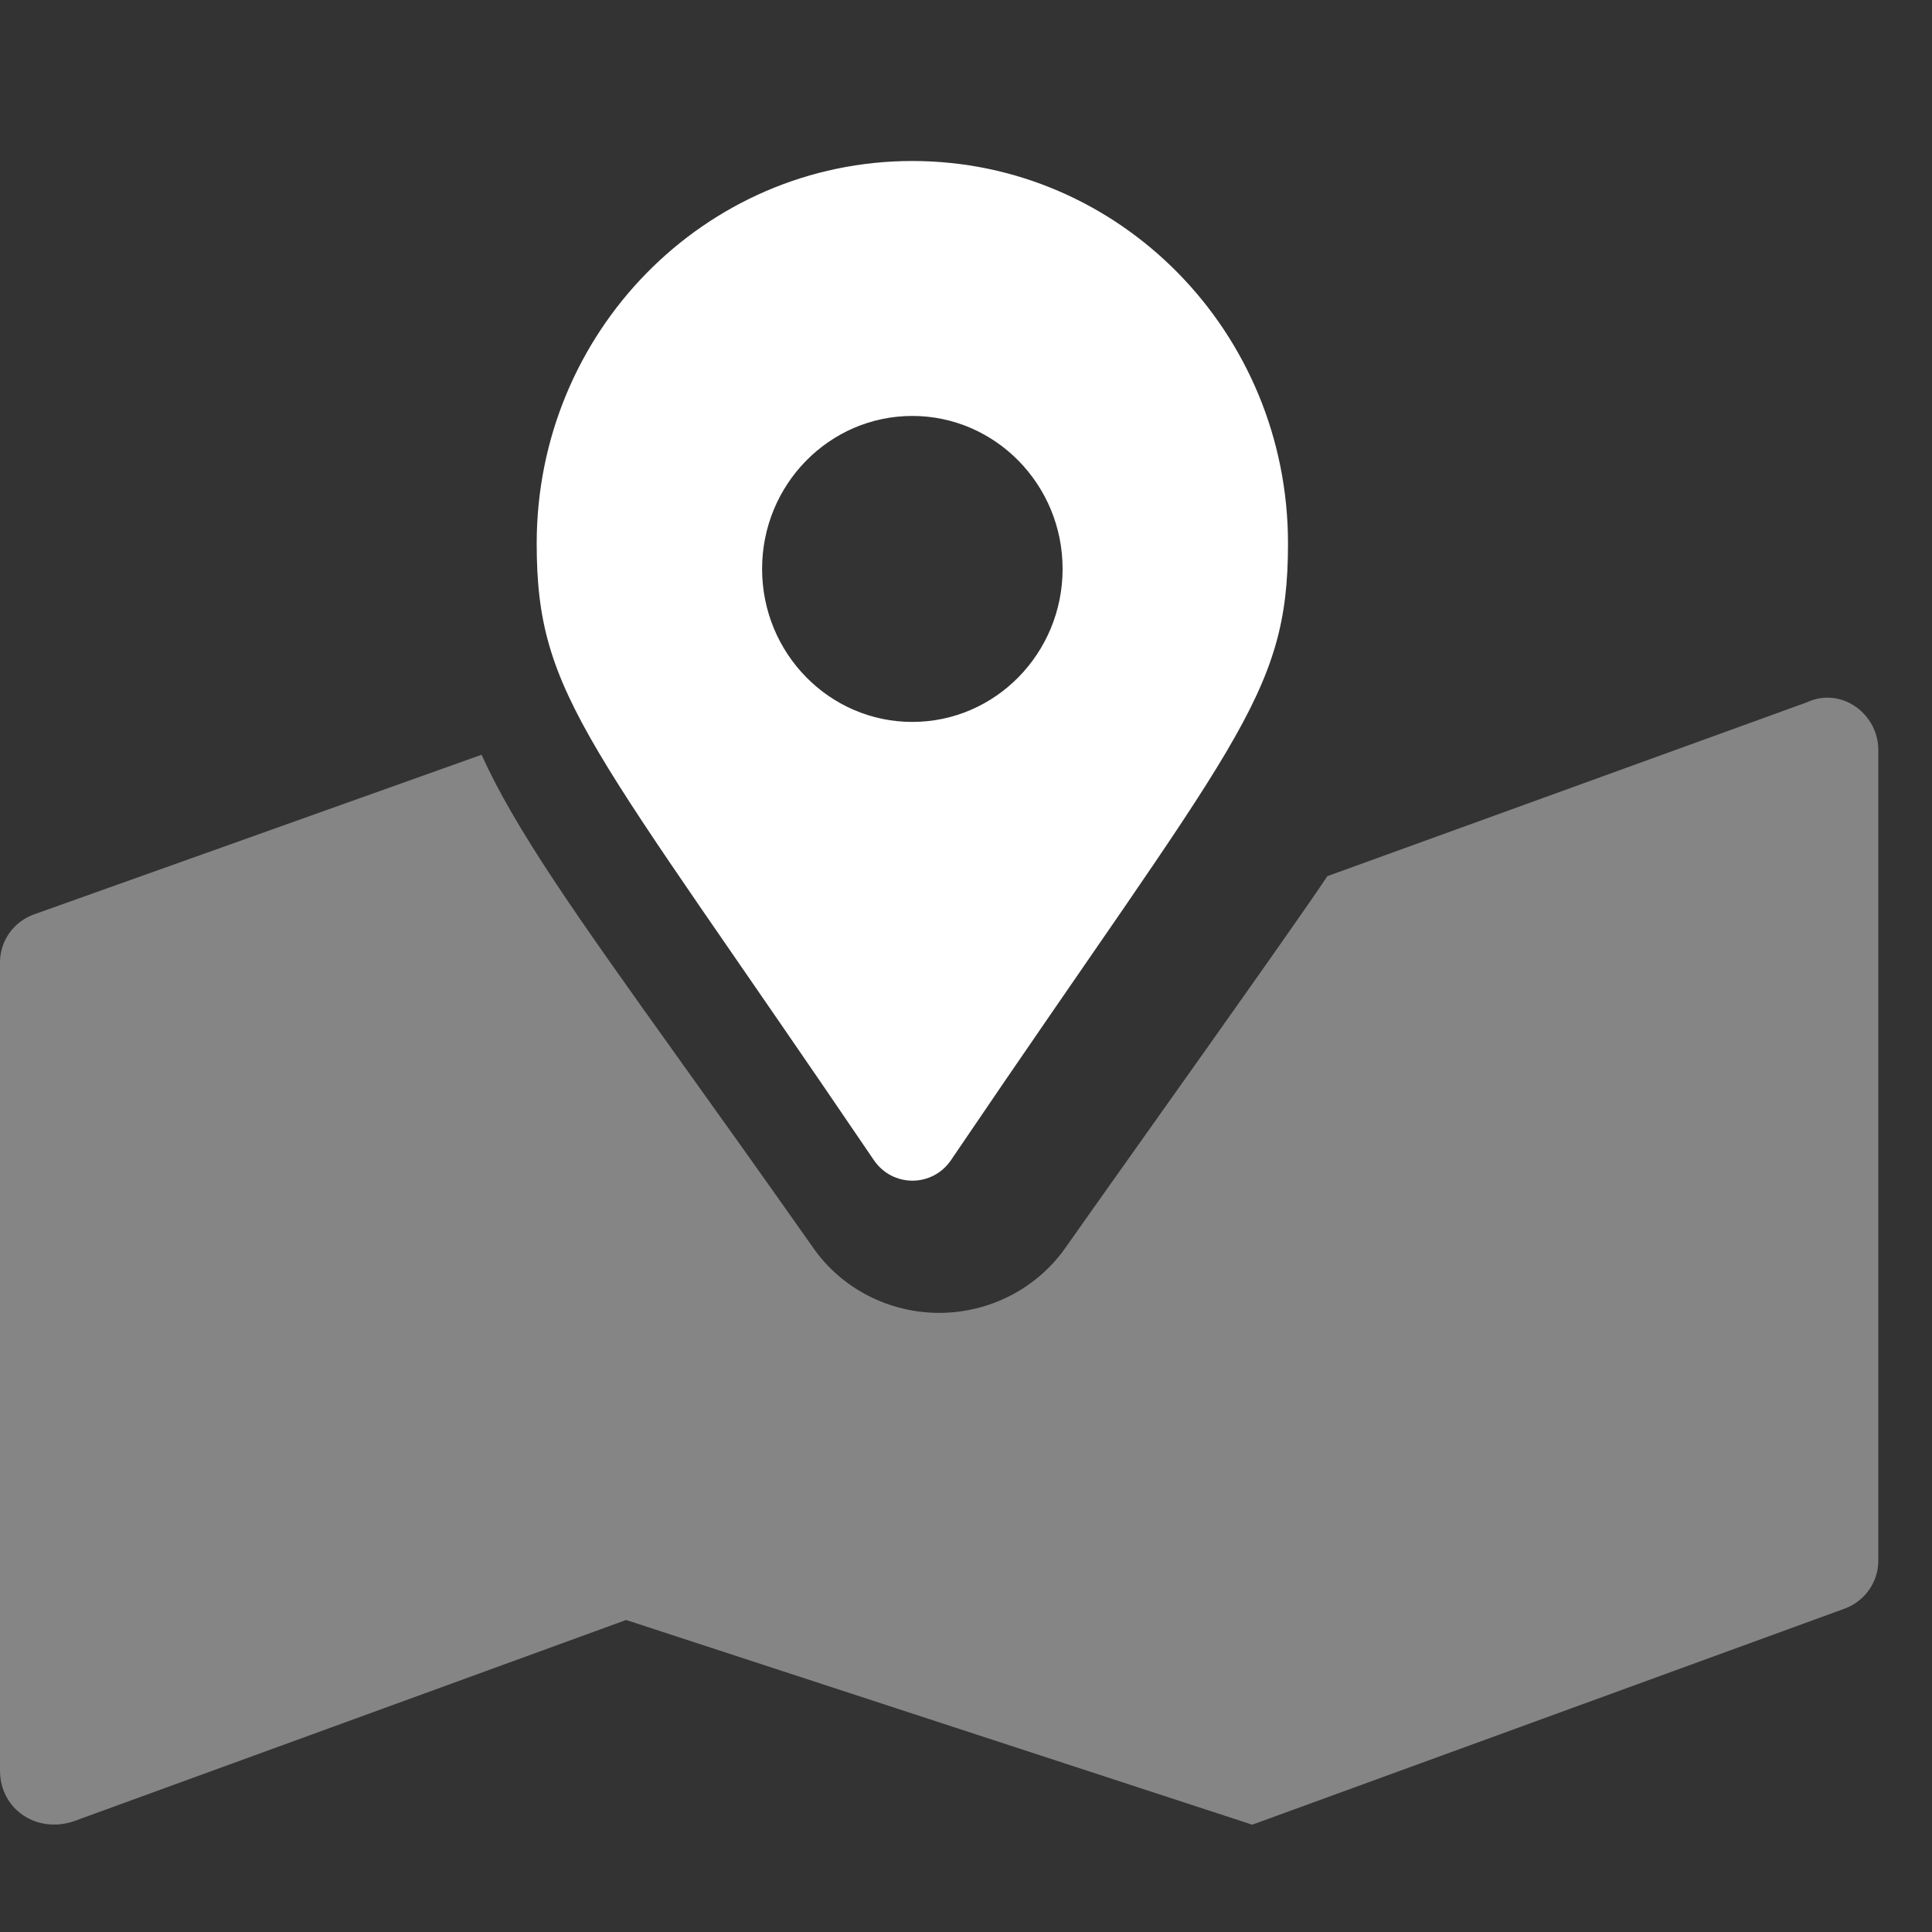
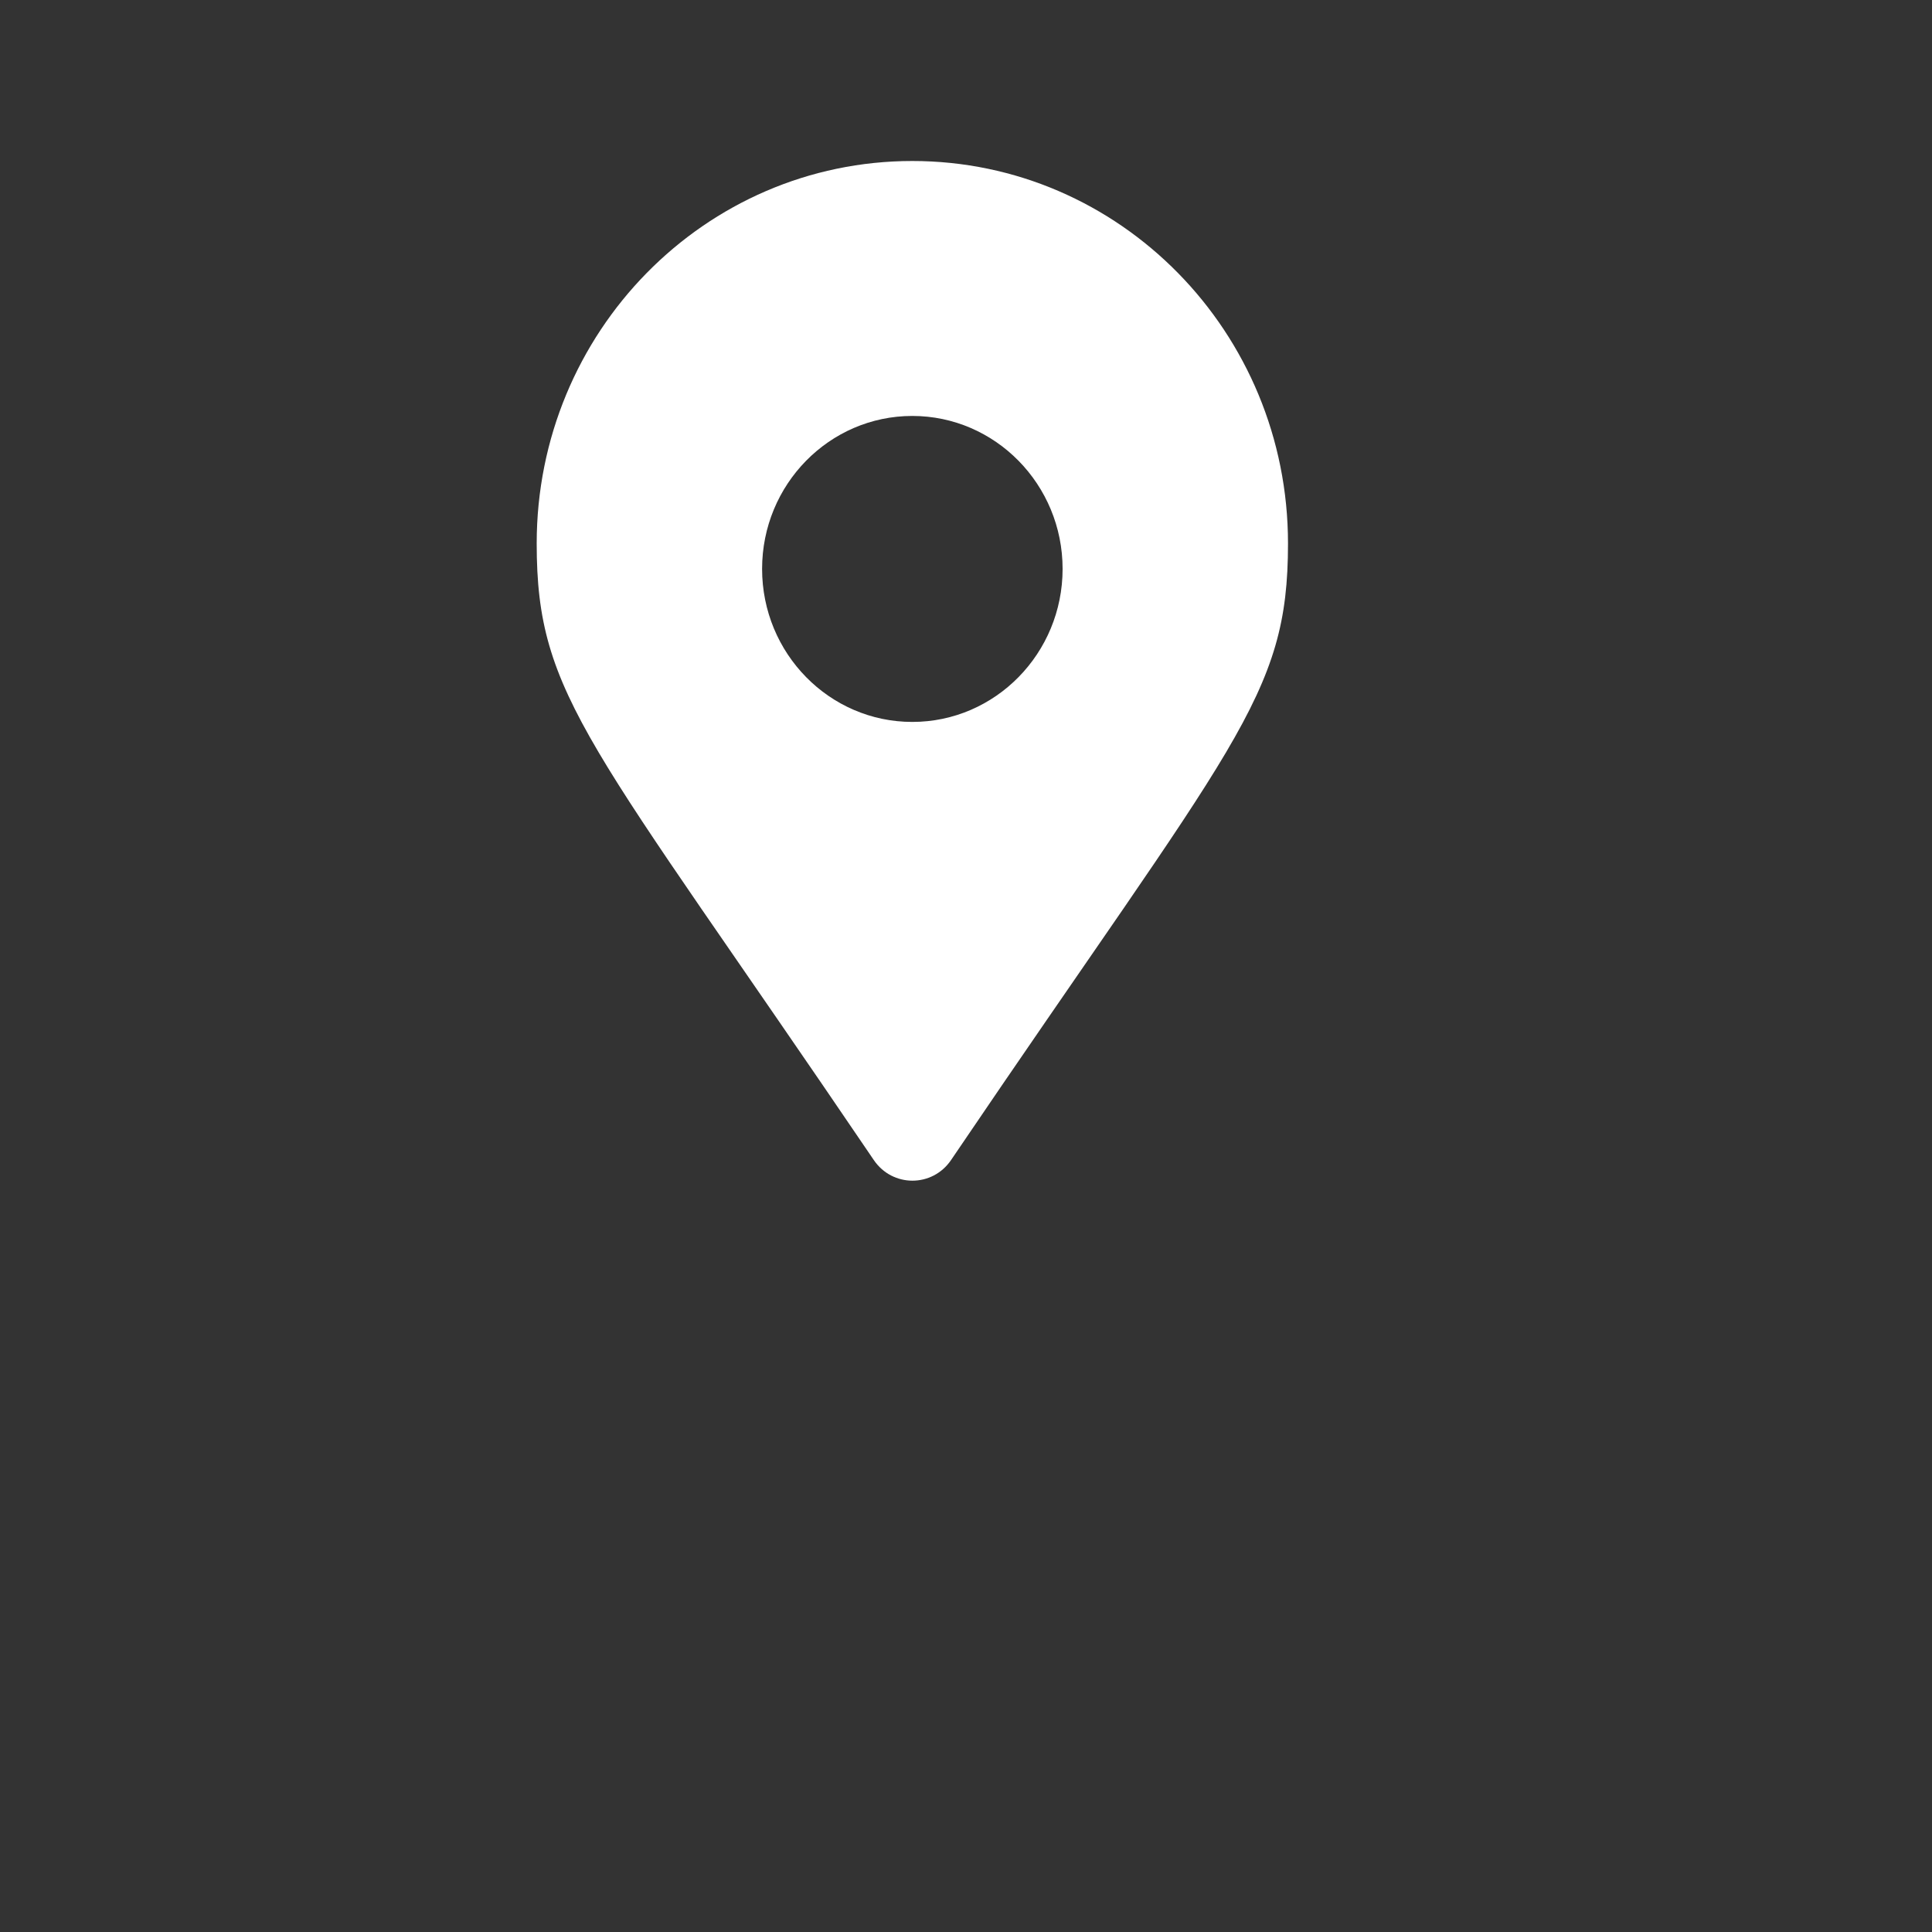
<svg xmlns="http://www.w3.org/2000/svg" width="24" height="24" viewBox="0 0 24 24" fill="none">
  <rect x="0" y="0" width="24" height="24" fill="#333333" stroke="none" />
  <path d="M11.333 2C8.755 2 6.667 4.127 6.667 6.751C6.667 8.666 7.322 9.201 10.855 14.411C11.087 14.752 11.582 14.752 11.814 14.411C15.343 9.201 16 8.667 16 6.751C16 4.127 13.912 2 11.333 2ZM11.333 8.968C10.303 8.968 9.467 8.117 9.467 7.067C9.467 6.018 10.303 5.167 11.333 5.167C12.363 5.167 13.2 6.019 13.2 7.067C13.2 8.116 12.364 8.968 11.333 8.968Z" fill="white" />
-   <path opacity="0.4" d="M23.333 9.316V19.389C23.333 19.648 23.172 19.882 22.926 19.979L15.556 22.667L7.778 20.124L0.928 22.62C0.465 22.786 0 22.48 0 21.995V11.954C0 11.694 0.161 11.46 0.408 11.364L5.982 9.376C6.402 10.302 7.143 11.351 8.413 13.125C8.89 13.791 9.448 14.572 10.102 15.501C10.455 16.007 11.043 16.309 11.667 16.309C12.29 16.309 12.876 16.008 13.232 15.505C13.886 14.574 16.083 11.499 16.489 10.884L22.444 8.725C22.872 8.525 23.333 8.867 23.333 9.316Z" fill="white" />
</svg>